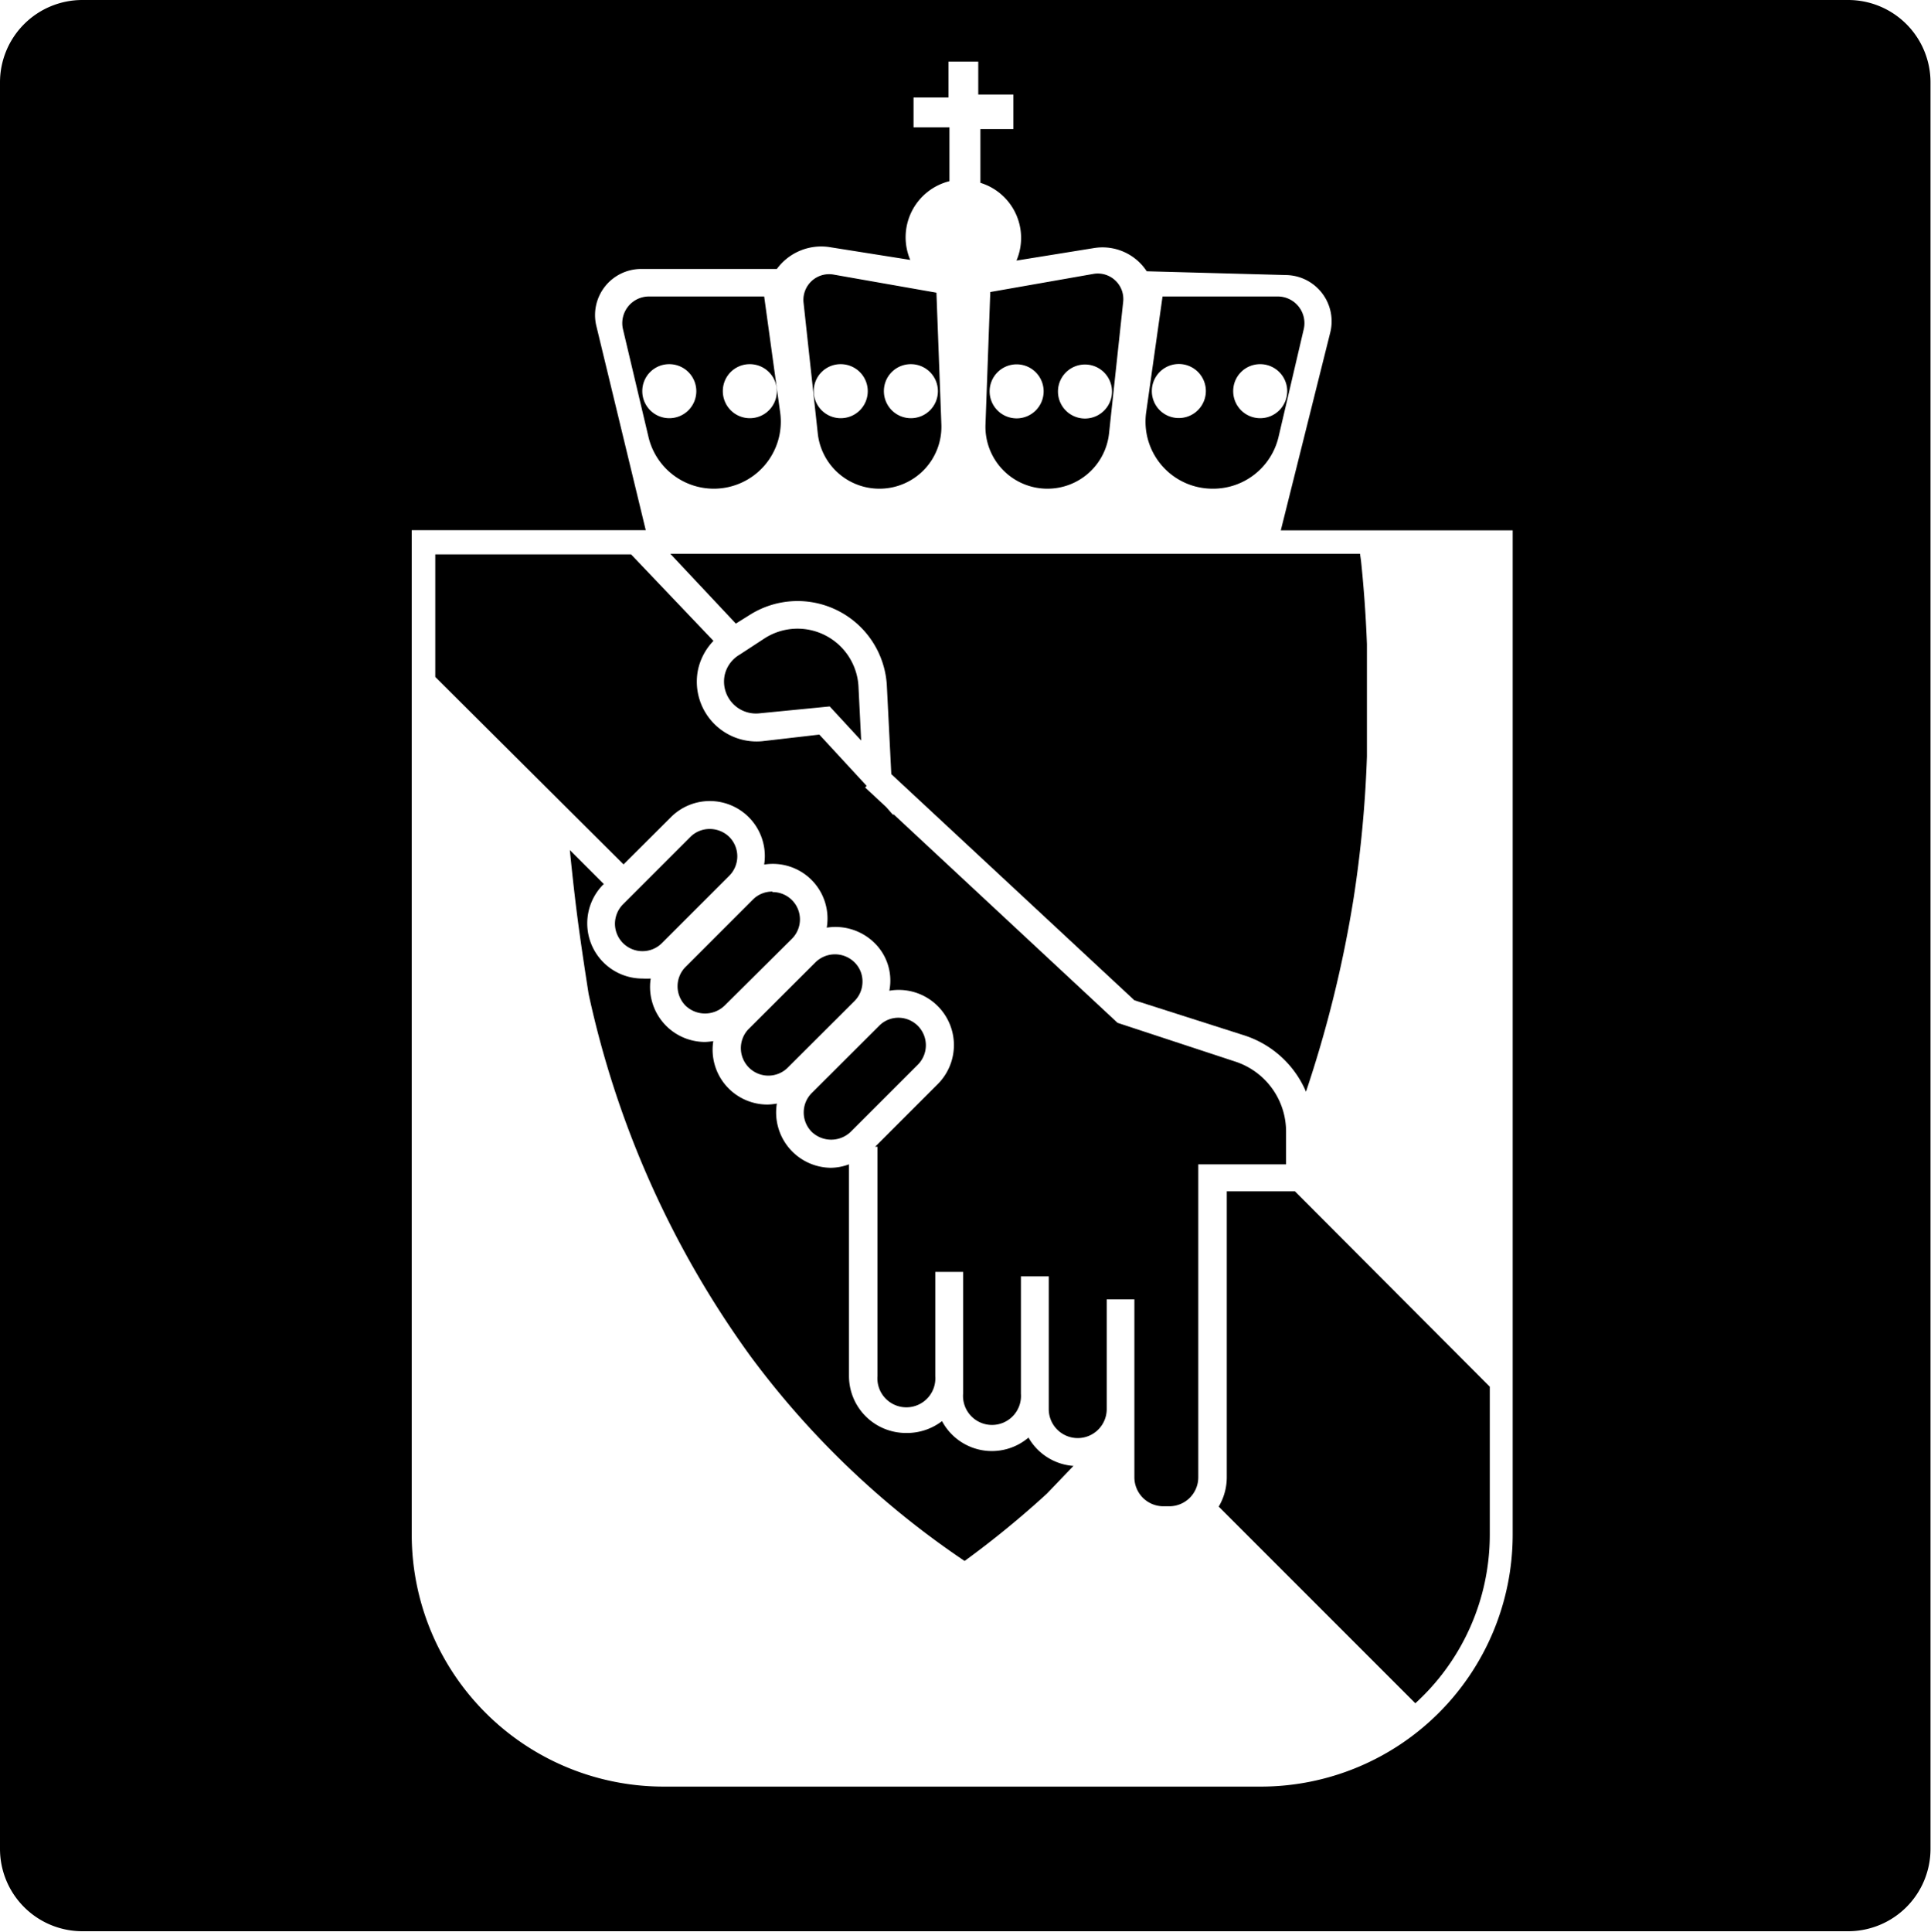
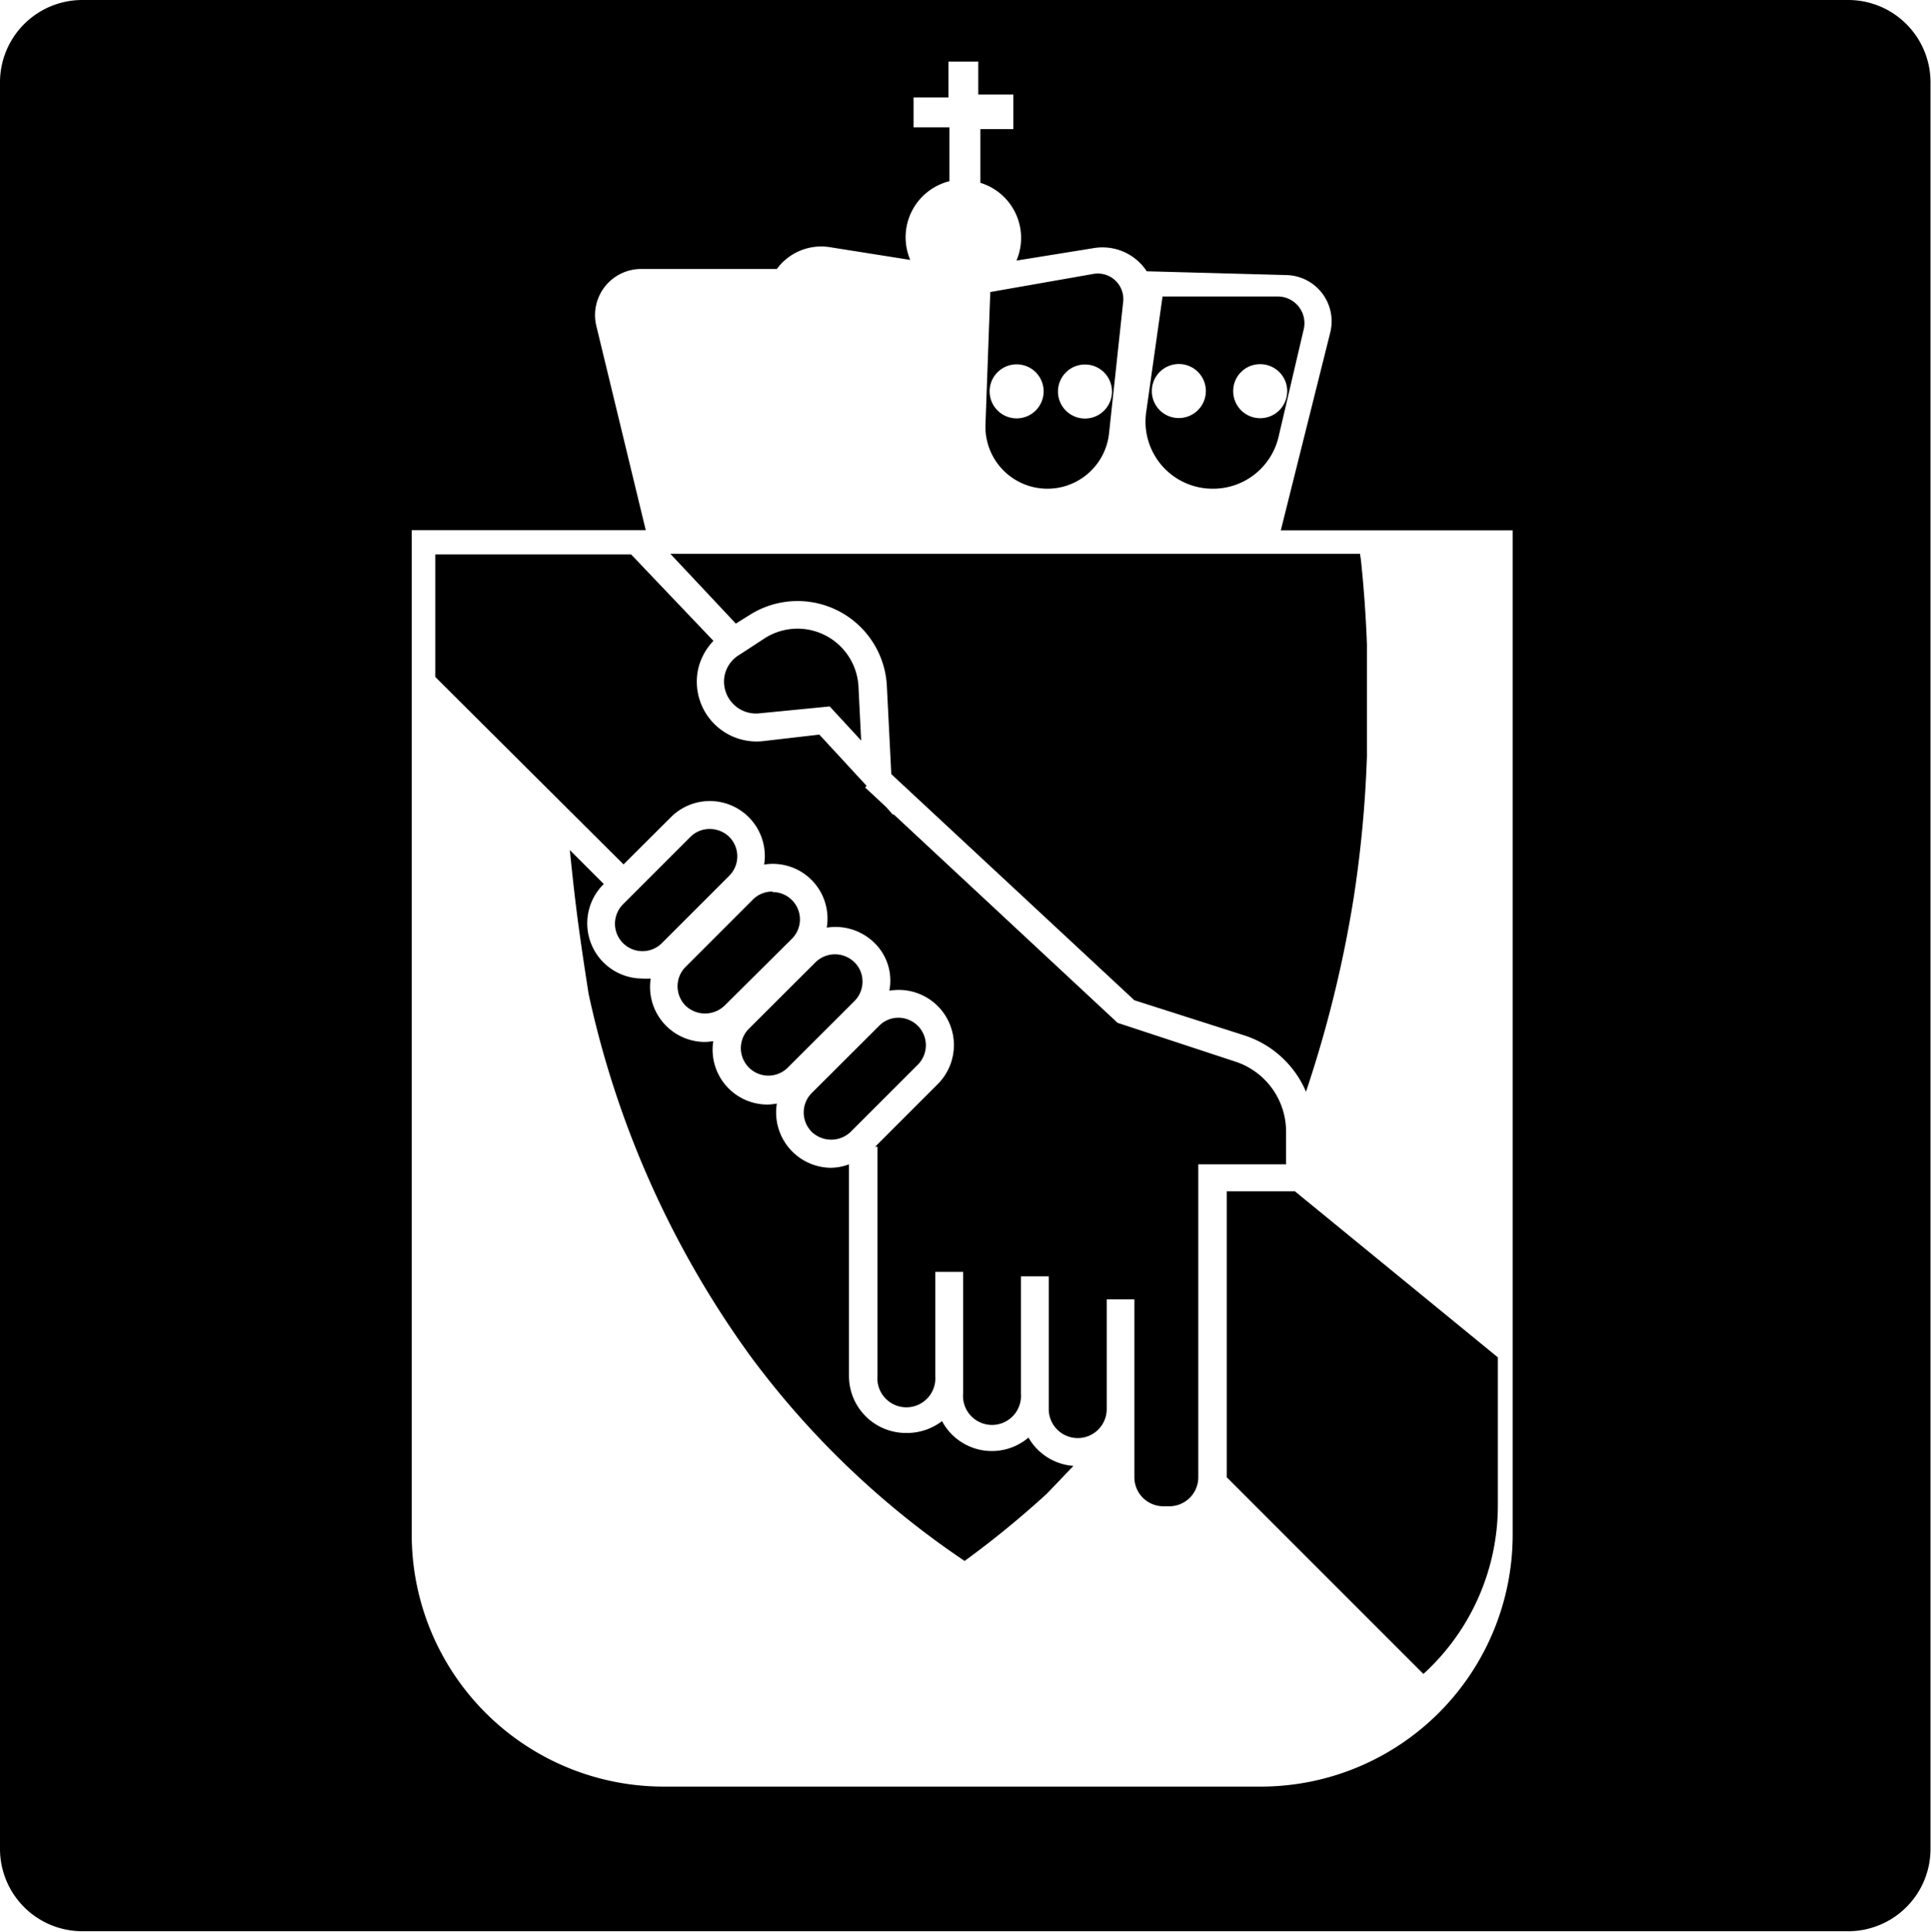
<svg xmlns="http://www.w3.org/2000/svg" viewBox="0 0 117.25 117.28">
  <g id="Layer_2" data-name="Layer 2">
    <g id="Layer_1-2" data-name="Layer 1">
      <path d="M50.16,38.6a3.7,3.7,0,0,0-3.71.14l-1.53,1A1.92,1.92,0,0,0,44,41a1.94,1.94,0,0,0,2.09,2.31l4.29-.42,1.91,2.07-.16-3.2A3.71,3.71,0,0,0,50.16,38.6Z" />
      <path d="M40.73,49.62a3.34,3.34,0,0,1,5.67,2.87,3.32,3.32,0,0,1,3.8,3.83,3.38,3.38,0,0,1,2.87.9A3.19,3.19,0,0,1,54,60.15a3.35,3.35,0,0,1,2.93,5.68l-3.79,3.79h.14V83.55a1.76,1.76,0,1,0,3.51,0V77.22h1.69v7.4a1.76,1.76,0,1,0,3.51,0V77.49h1.69v8.06a1.76,1.76,0,0,0,3.52,0V78.89h1.68v10.8a1.76,1.76,0,0,0,1.76,1.76H71a1.76,1.76,0,0,0,1.76-1.76v-19h5.33V68.73A4.47,4.47,0,0,0,75,64.45L67.86,62.1,54.24,49.42v.07L53.81,49l-1.28-1.19.09-.1-2.87-3.11L46.29,45a3.63,3.63,0,0,1-3.91-4.32,3.63,3.63,0,0,1,.94-1.77l-5-5.25H26.43V41.1L37.86,52.48Z" />
      <path d="M49.52,58.42,45.43,62.5a1.67,1.67,0,0,0,2.36,2.36l4.09-4.08a1.66,1.66,0,0,0,.49-1.18,1.62,1.62,0,0,0-.49-1.18A1.69,1.69,0,0,0,49.52,58.42Z" />
      <path d="M36.67,53.68,34.6,51.61c.17,1.69.36,3.42.61,5.19.17,1.21.35,2.39.53,3.54a58.44,58.44,0,0,0,9.83,22,52.88,52.88,0,0,0,13,12.43,57.29,57.29,0,0,0,5-4.09L65.18,89a3.43,3.43,0,0,1-2.73-1.72,3.43,3.43,0,0,1-5.25-1A3.5,3.5,0,0,1,55,87a3.46,3.46,0,0,1-3.45-3.45V70.69a3.23,3.23,0,0,1-1.12.21A3.36,3.36,0,0,1,47.17,67a3.43,3.43,0,0,1-.56.06,3.33,3.33,0,0,1-3.3-3.85,4.23,4.23,0,0,1-.5.05,3.34,3.34,0,0,1-3.3-3.85,4.21,4.21,0,0,1-.5,0,3.35,3.35,0,0,1-2.37-5.72Z" />
      <path d="M73.63,29.67a4.08,4.08,0,0,0,4-3.13L79.16,20a1.62,1.62,0,0,0-1.57-2h-7L69.6,25A4.07,4.07,0,0,0,73.63,29.67Zm2.88-7.56a1.64,1.64,0,1,1-1.63,1.63A1.63,1.63,0,0,1,76.51,22.11Zm-6.57,1.63a1.64,1.64,0,1,1,1.63,1.64A1.63,1.63,0,0,1,69.94,23.74Z" />
      <path d="M44.68,37.86l.88-.55a5.43,5.43,0,0,1,8.29,4.33L54.12,47,68.88,60.73l6.64,2.12a6.11,6.11,0,0,1,3.78,3.43v0A72.79,72.79,0,0,0,82.2,54.48,72.13,72.13,0,0,0,83,45.93V39.11c-.07-1.85-.2-3.55-.36-5.07l-.06-.42H40.7Z" />
      <path d="M63.6,29.67a3.76,3.76,0,0,0,3.74-3.35l.86-8a1.55,1.55,0,0,0-1.81-1.69l-6.26,1.1-.29,8A3.76,3.76,0,0,0,63.6,29.67Zm2.27-7.54a1.64,1.64,0,1,1-1.63,1.64A1.64,1.64,0,0,1,65.87,22.13Zm-5.78,1.64a1.64,1.64,0,1,1,1.63,1.63A1.64,1.64,0,0,1,60.09,23.77Z" />
-       <path d="M53.4,29.67a3.76,3.76,0,0,0,3.76-3.9l-.3-8-6.25-1.1a1.56,1.56,0,0,0-1.82,1.69l.87,8A3.76,3.76,0,0,0,53.4,29.67Zm1.9-7.56a1.64,1.64,0,1,1-1.63,1.63A1.63,1.63,0,0,1,55.3,22.11Zm-4.25,0a1.64,1.64,0,1,1-1.64,1.63A1.63,1.63,0,0,1,51.05,22.11Z" />
-       <path d="M43.37,29.67a4.07,4.07,0,0,0,4-4.64L46.4,18h-7a1.62,1.62,0,0,0-1.57,2l1.56,6.59A4.08,4.08,0,0,0,43.37,29.67Zm2.16-7.56a1.64,1.64,0,1,1-1.64,1.63A1.63,1.63,0,0,1,45.53,22.11Zm-4.89,0A1.64,1.64,0,1,1,39,23.74,1.63,1.63,0,0,1,40.64,22.11Z" />
      <path d="M112.22,0H5A5,5,0,0,0,0,5V112.25a5,5,0,0,0,5,5H112.22a5,5,0,0,0,5-5V5A5,5,0,0,0,112.22,0ZM91.85,93.19a15.3,15.3,0,0,1-15.28,15.28H40.31A15.3,15.3,0,0,1,25,93.19v-61H39.21l-3-12.4a2.8,2.8,0,0,1,2.72-3.46h8.24A3.34,3.34,0,0,1,50.35,15l4.92.78A3.51,3.51,0,0,1,57.65,11V7.73H55.47V5.92h2.12V3.74H59.4v2h2.13V7.84h-2V11.1a3.5,3.5,0,0,1,2.19,4.72l4.71-.76a3.21,3.21,0,0,1,3.2,1.41l8.49.23a2.81,2.81,0,0,1,2.65,3.5l-3,12H91.85Z" />
      <path d="M49.29,68.72a1.71,1.71,0,0,0,2.36,0l4.09-4.09a1.67,1.67,0,0,0-1.18-2.84,1.63,1.63,0,0,0-1.18.49l-4.09,4.08A1.67,1.67,0,0,0,49.29,68.72Z" />
-       <path d="M74.49,72.33V89.69A3.49,3.49,0,0,1,74,91.47l11.94,11.94a13.84,13.84,0,0,0,4.52-10.22v-9L78.63,72.33Z" />
+       <path d="M74.49,72.33V89.69l11.94,11.94a13.84,13.84,0,0,0,4.52-10.22v-9L78.63,72.33Z" />
      <path d="M46.9,54.13a1.66,1.66,0,0,0-1.18.48L41.63,58.7a1.67,1.67,0,0,0,0,2.36,1.71,1.71,0,0,0,2.36,0L48.08,57a1.66,1.66,0,0,0-1.18-2.84Z" />
      <path d="M43.1,50.33a1.66,1.66,0,0,0-1.18.48L37.83,54.9a1.7,1.7,0,0,0-.49,1.18,1.67,1.67,0,0,0,2.85,1.18l4.09-4.09a1.67,1.67,0,0,0,0-2.36A1.7,1.7,0,0,0,43.1,50.33Z" />
    </g>
  </g>
</svg>